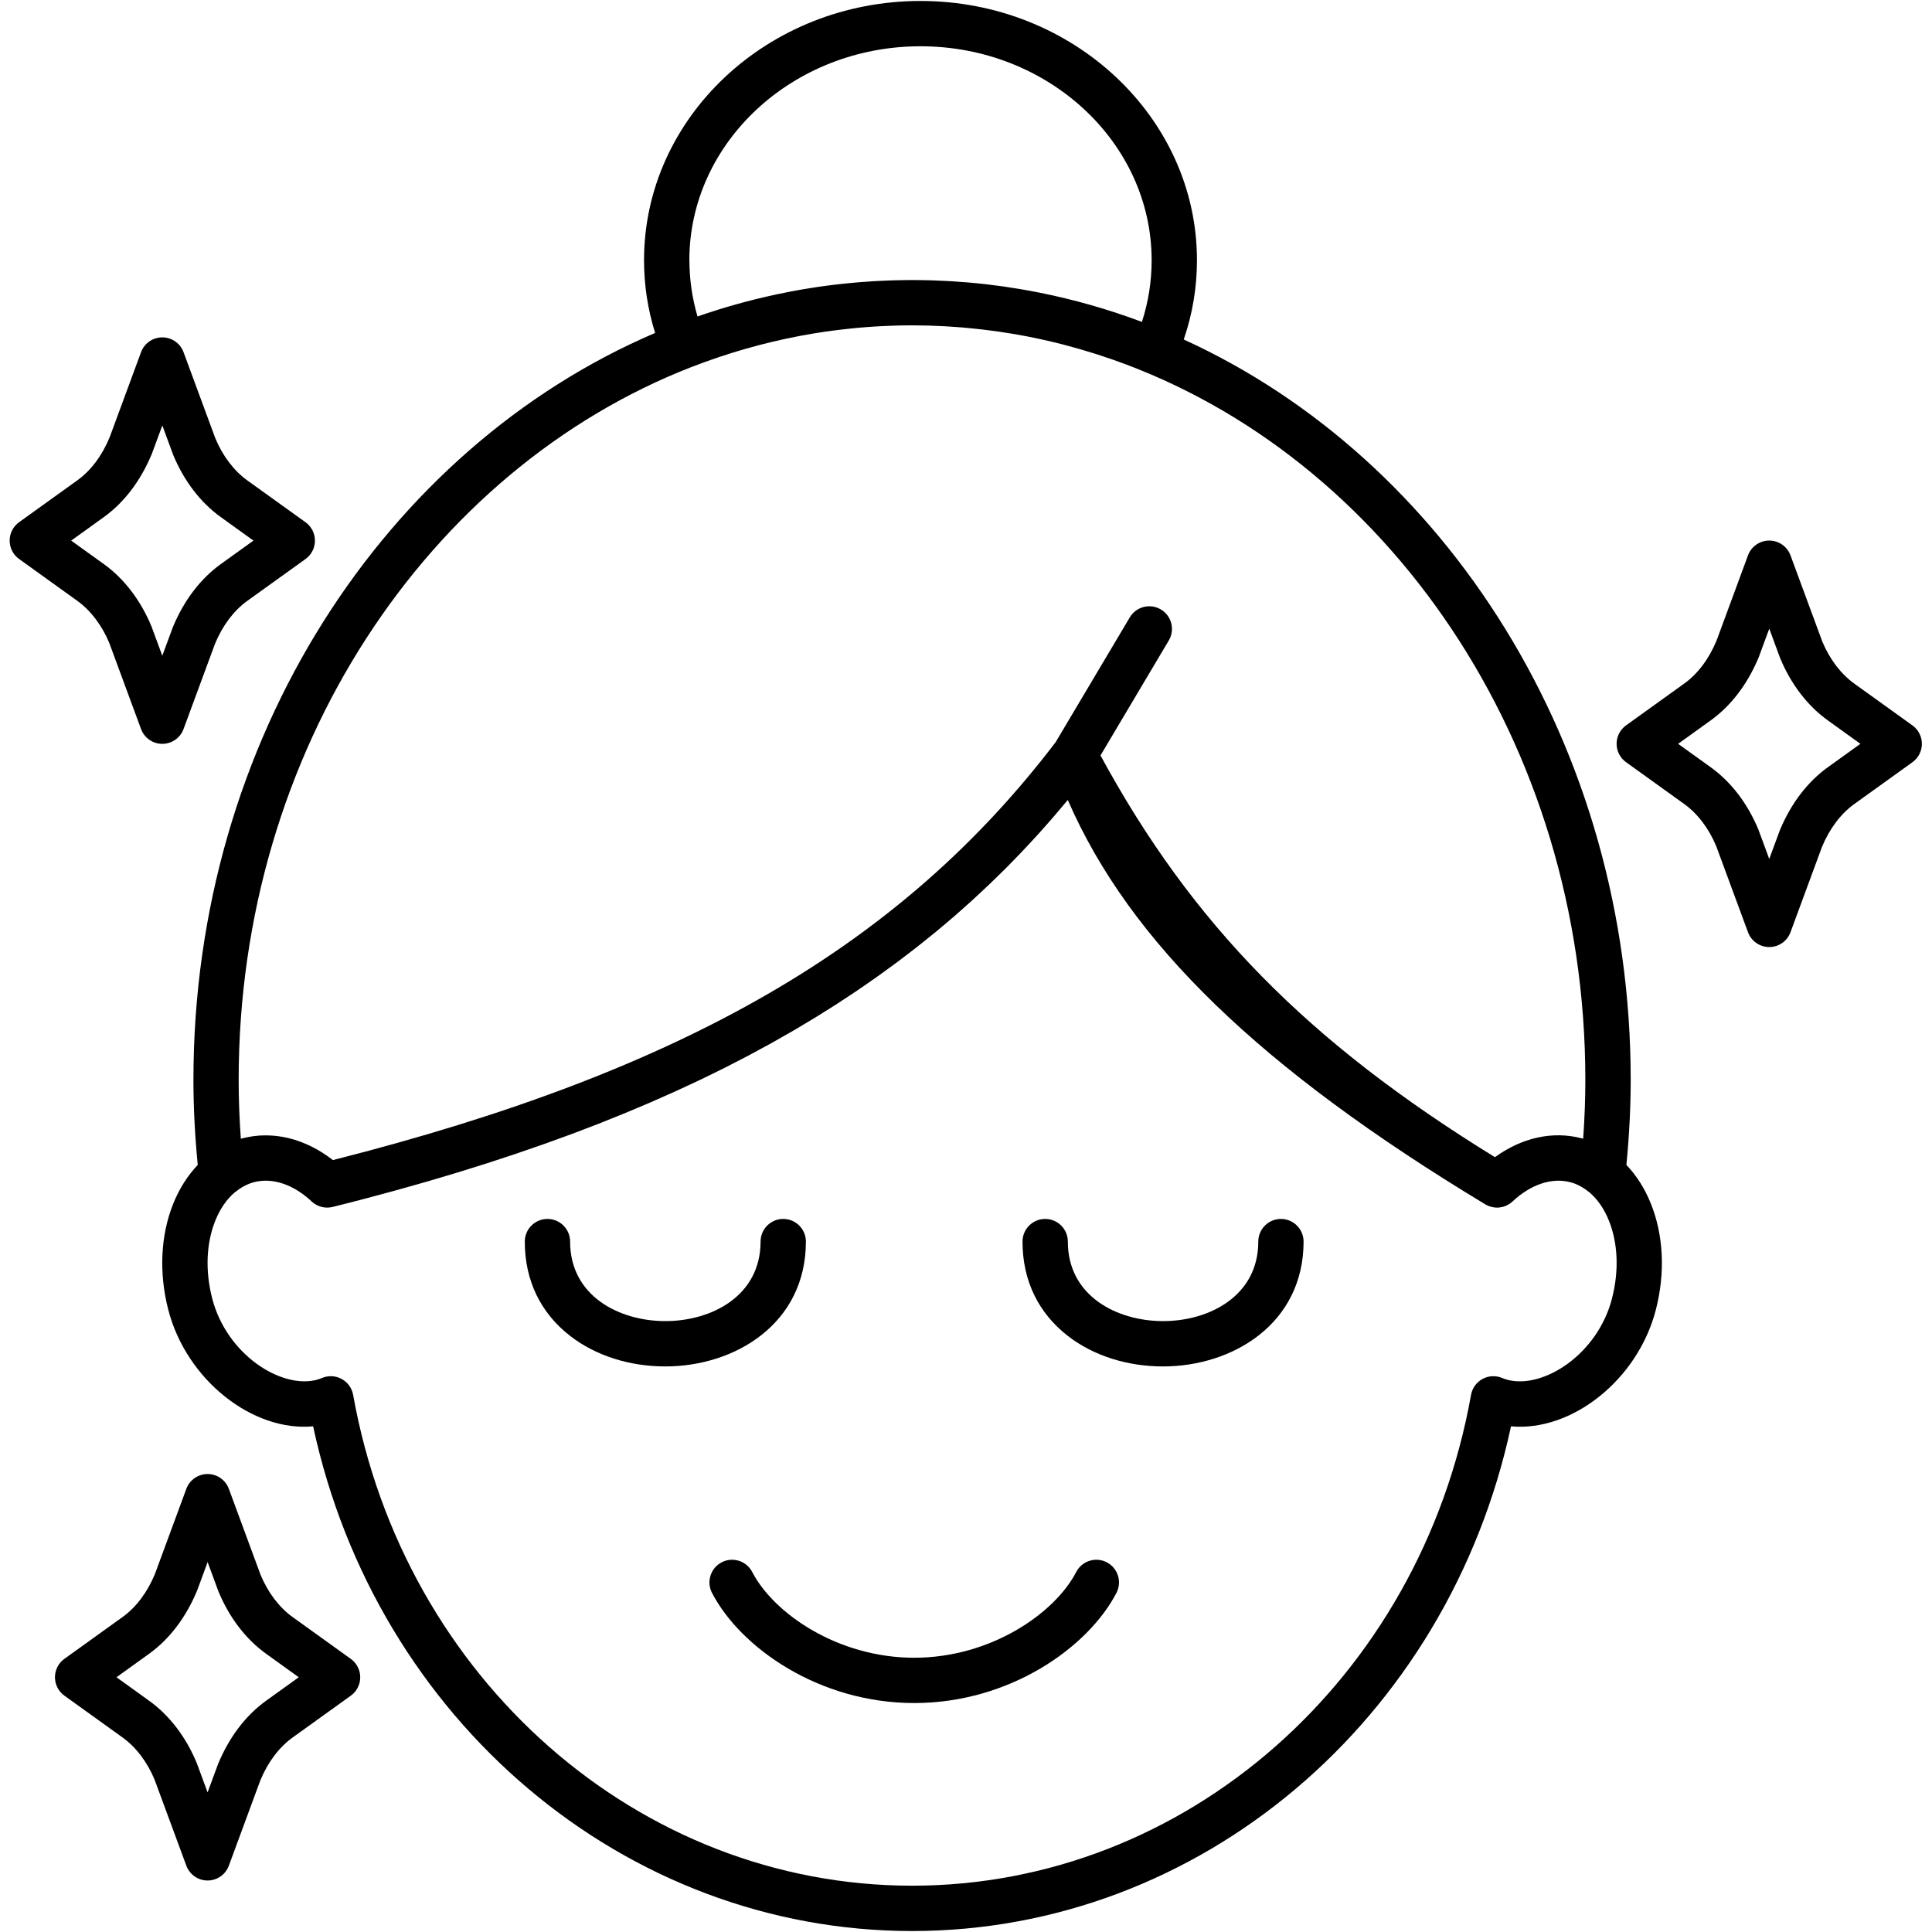
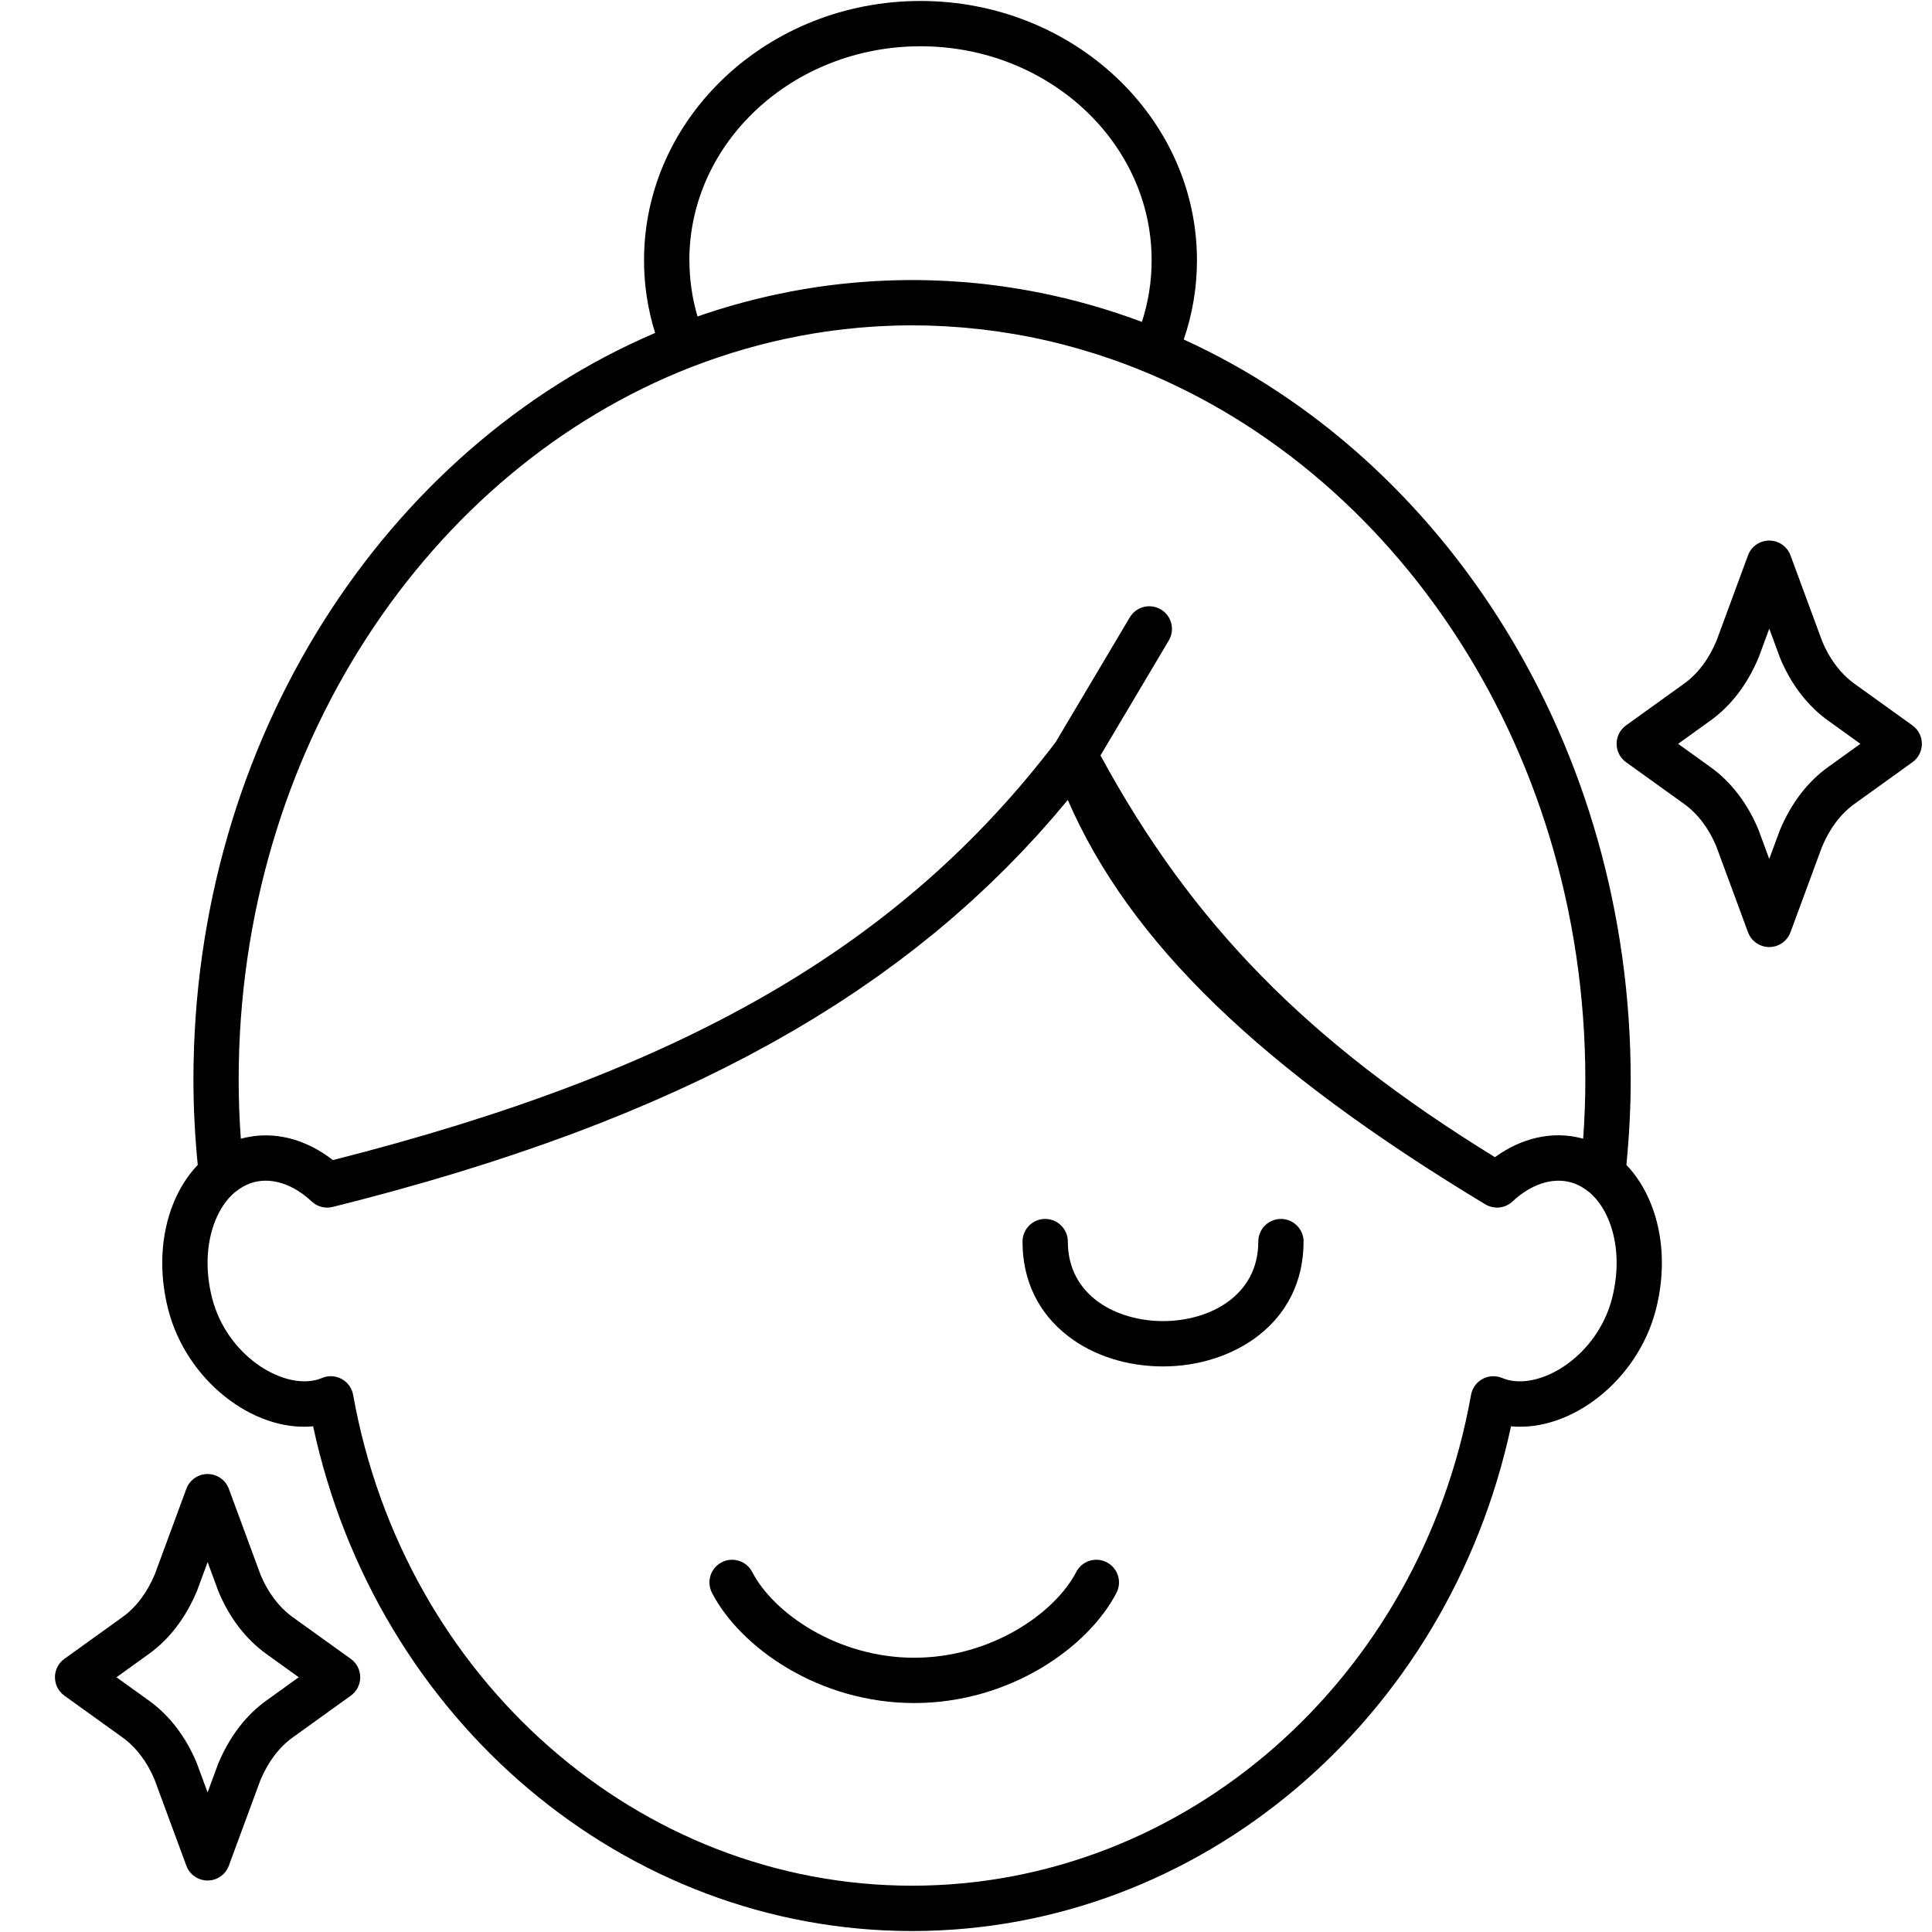
<svg xmlns="http://www.w3.org/2000/svg" version="1.2" preserveAspectRatio="xMidYMid meet" height="1080" viewBox="0 0 810 810" zoomAndPan="magnify" width="1080">
  <defs>
    <clipPath id="db852abd55">
      <path d="M 677 226 L 805.801 226 L 805.801 398 L 677 398 Z M 677 226" />
    </clipPath>
    <clipPath id="32d911a801">
-       <path d="M 4.051 141 L 133 141 L 133 312 L 4.051 312 Z M 4.051 141" />
-     </clipPath>
+       </clipPath>
  </defs>
  <g id="df096a46b4">
-     <path d="M 337.875 520.547 C 337.875 515.297 333.617 511.043 328.371 511.043 C 323.125 511.043 318.871 515.297 318.871 520.547 C 318.871 543.438 298.172 553.879 278.949 553.879 C 259.723 553.879 239.023 543.449 239.023 520.547 C 239.023 515.297 234.77 511.043 229.523 511.043 C 224.277 511.043 220.02 515.297 220.02 520.547 C 220.02 536.84 226.645 550.543 239.176 560.199 C 249.793 568.379 263.922 572.883 278.949 572.883 C 308.227 572.883 337.875 554.91 337.875 520.547 Z M 337.875 520.547" style="stroke:none;fill-rule:nonzero;fill:#000000;fill-opacity:1;" />
    <path d="M 537.043 511.043 C 531.797 511.043 527.543 515.297 527.543 520.547 C 527.543 543.438 506.844 553.879 487.621 553.879 C 468.395 553.879 447.699 543.449 447.699 520.547 C 447.699 515.297 443.441 511.043 438.195 511.043 C 432.949 511.043 428.695 515.297 428.695 520.547 C 428.695 536.84 435.316 550.543 447.836 560.199 C 458.453 568.379 472.582 572.883 487.605 572.883 C 516.883 572.883 546.531 554.91 546.531 520.547 C 546.531 515.297 542.277 511.043 537.031 511.043 Z M 537.043 511.043" style="stroke:none;fill-rule:nonzero;fill:#000000;fill-opacity:1;" />
    <path d="M 464.016 655.004 C 459.363 652.578 453.621 654.41 451.211 659.066 C 442.176 676.488 415.293 695.016 383.289 695.016 C 351.285 695.016 324.406 676.504 315.371 659.066 C 312.949 654.41 307.219 652.578 302.566 655.004 C 297.91 657.426 296.094 663.156 298.504 667.812 C 310.414 690.773 343.355 714.008 383.289 714.008 C 423.227 714.008 456.168 690.773 468.078 667.812 C 470.504 663.156 468.672 657.414 464.016 655.004 Z M 464.016 655.004" style="stroke:none;fill-rule:nonzero;fill:#000000;fill-opacity:1;" />
    <path d="M 496.297 142.312 C 499.957 131.625 501.832 120.496 501.832 109.117 C 501.832 49.176 449.832 0.406 385.922 0.406 C 322.008 0.406 270.012 49.176 270.012 109.117 C 270.012 119.504 271.578 129.711 274.664 139.586 C 161.59 187.93 81.098 310.031 81.098 452.684 C 81.098 464.352 81.719 476.113 82.902 488.41 C 78.715 492.793 75.246 498.203 72.684 504.527 C 67.312 517.789 66.559 533.629 70.551 549.113 C 78.152 578.629 106.012 600.363 131.281 597.992 C 157.762 721.211 261.887 809.594 382.395 809.594 C 502.906 809.594 607.016 721.195 633.496 597.992 C 658.809 600.363 686.625 578.629 694.227 549.113 C 698.219 533.629 697.465 517.789 692.094 504.527 C 689.531 498.203 686.074 492.777 681.875 488.41 C 683.059 476.113 683.68 464.363 683.68 452.684 C 683.68 312.648 606.105 192.406 496.27 142.328 Z M 289.016 109.117 C 289.016 59.645 332.488 19.398 385.922 19.398 C 439.352 19.398 482.828 59.645 482.828 109.117 C 482.828 117.949 481.465 126.609 478.75 134.957 C 464.691 129.684 450.344 125.59 435.785 122.684 C 435.66 122.656 435.539 122.645 435.414 122.617 C 433.211 122.176 430.992 121.777 428.777 121.391 C 428.418 121.32 428.047 121.266 427.688 121.199 C 425.582 120.84 423.488 120.508 421.367 120.207 C 421.066 120.164 420.746 120.109 420.445 120.07 C 415.652 119.395 410.832 118.844 406.012 118.43 C 405.477 118.387 404.953 118.348 404.414 118.305 C 402.598 118.152 400.781 118.031 398.961 117.918 C 398.219 117.879 397.488 117.836 396.746 117.797 C 395.039 117.715 393.328 117.629 391.621 117.574 C 390.918 117.547 390.219 117.52 389.516 117.508 C 387.148 117.453 384.777 117.41 382.41 117.41 C 380.039 117.41 377.781 117.453 375.484 117.508 C 374.766 117.52 374.035 117.547 373.32 117.574 C 371.695 117.629 370.059 117.699 368.434 117.781 C 367.648 117.824 366.875 117.863 366.09 117.906 C 364.094 118.031 362.098 118.168 360.113 118.332 C 359.164 118.414 358.215 118.5 357.262 118.594 C 355.859 118.734 354.441 118.855 353.035 119.008 C 351.879 119.133 350.723 119.27 349.566 119.406 C 348.586 119.531 347.625 119.656 346.645 119.777 C 345.336 119.957 344.016 120.125 342.723 120.316 C 342.281 120.387 341.855 120.453 341.414 120.523 C 338.066 121.031 334.734 121.598 331.414 122.23 C 331.348 122.23 331.293 122.258 331.223 122.273 C 329.434 122.617 327.641 122.977 325.867 123.359 C 325.715 123.387 325.562 123.43 325.426 123.457 C 314.203 125.852 303.184 128.938 292.441 132.684 C 290.184 125.027 289.043 117.137 289.043 109.117 Z M 289.922 153.867 C 289.922 153.867 290.062 153.828 290.117 153.801 C 304.945 148.055 320.094 143.719 335.465 140.812 C 335.586 140.785 335.711 140.77 335.82 140.742 C 337.652 140.398 339.484 140.082 341.316 139.777 C 341.453 139.75 341.594 139.738 341.742 139.711 C 346.672 138.91 351.633 138.262 356.59 137.754 C 357.582 137.656 358.57 137.547 359.562 137.449 C 360.625 137.355 361.672 137.273 362.73 137.188 C 363.941 137.094 365.141 137.012 366.352 136.926 C 367.289 136.871 368.238 136.816 369.176 136.762 C 370.594 136.691 372.027 136.625 373.445 136.582 C 374.215 136.555 374.973 136.527 375.746 136.5 C 377.949 136.445 380.164 136.402 382.383 136.402 C 384.598 136.402 386.953 136.445 389.227 136.5 C 389.93 136.516 390.629 136.555 391.332 136.582 C 392.918 136.637 394.5 136.707 396.086 136.789 C 396.883 136.832 397.668 136.887 398.465 136.941 C 399.969 137.039 401.48 137.133 402.984 137.258 C 403.77 137.328 404.539 137.395 405.324 137.465 C 406.867 137.602 408.41 137.754 409.953 137.934 C 410.652 138.016 411.355 138.086 412.059 138.168 C 413.754 138.359 415.434 138.578 417.113 138.812 C 417.648 138.883 418.199 138.953 418.738 139.035 C 420.805 139.336 422.867 139.656 424.934 140.012 C 425.086 140.039 425.223 140.055 425.375 140.082 C 432.289 141.266 439.105 142.738 445.84 144.477 C 446.074 144.531 446.309 144.598 446.543 144.668 C 448.523 145.191 450.492 145.727 452.449 146.293 C 452.766 146.391 453.082 146.484 453.398 146.57 C 455.312 147.121 457.215 147.699 459.113 148.305 C 459.402 148.402 459.691 148.484 459.996 148.578 C 461.977 149.215 463.949 149.875 465.918 150.562 C 466.082 150.617 466.246 150.672 466.414 150.727 C 581.152 190.906 664.66 311.066 664.66 452.672 C 664.66 460.809 664.359 468.992 663.75 477.422 C 663.488 477.352 663.227 477.27 662.953 477.199 C 650.891 474.086 638.027 476.98 626.762 485.148 C 548.27 436.859 499.766 387.438 461.387 316.727 L 490.016 268.531 C 492.688 264.027 491.215 258.188 486.699 255.516 C 482.18 252.832 476.355 254.32 473.672 258.836 L 442.574 311.176 C 377.574 396.473 286.742 449.035 139.57 486.375 C 138.91 485.863 138.25 485.367 137.586 484.898 C 137.395 484.762 137.203 484.625 137.008 484.5 C 136.5 484.156 136.004 483.812 135.48 483.48 C 135.289 483.355 135.094 483.234 134.902 483.109 C 134.215 482.684 133.527 482.27 132.836 481.871 C 132.148 481.484 131.445 481.113 130.758 480.77 C 130.551 480.672 130.359 480.574 130.152 480.48 C 129.629 480.219 129.09 479.984 128.566 479.75 C 128.359 479.664 128.168 479.57 127.961 479.488 C 127.258 479.184 126.543 478.895 125.828 478.633 C 125.801 478.633 125.785 478.617 125.758 478.605 C 125.07 478.359 124.383 478.125 123.68 477.902 C 123.457 477.836 123.238 477.777 123.031 477.711 C 122.508 477.559 121.984 477.406 121.449 477.281 C 121.227 477.227 121.008 477.172 120.789 477.117 C 120.07 476.953 119.355 476.789 118.641 476.664 C 118.582 476.664 118.516 476.648 118.461 476.637 C 117.801 476.512 117.125 476.414 116.465 476.332 C 116.23 476.305 115.996 476.277 115.773 476.25 C 115.25 476.195 114.727 476.141 114.219 476.113 C 114 476.098 113.766 476.07 113.543 476.07 C 112.828 476.031 112.125 476.004 111.41 476.004 C 110.719 476.004 110.02 476.031 109.328 476.07 C 109.219 476.07 109.094 476.07 108.984 476.07 C 108.281 476.113 107.566 476.18 106.863 476.277 C 106.77 476.277 106.656 476.293 106.562 476.305 C 106.066 476.375 105.57 476.457 105.09 476.539 C 103.973 476.719 102.871 476.938 101.77 477.215 C 101.508 477.281 101.246 477.352 100.969 477.434 C 100.363 469.02 100.062 460.824 100.062 452.684 C 100.062 314.578 179.508 196.871 289.883 153.883 Z M 675.855 544.359 C 669.77 567.953 646.992 582.359 632.133 578.52 C 631.309 578.312 630.535 578.035 629.777 577.719 C 627.121 576.602 624.09 576.754 621.559 578.133 C 619.023 579.508 617.246 581.961 616.738 584.812 C 595.418 704.051 496.875 790.586 382.395 790.586 C 267.918 790.586 169.371 704.051 148.055 584.812 C 147.543 581.977 145.781 579.508 143.234 578.133 C 141.828 577.359 140.258 576.977 138.703 576.977 C 137.449 576.977 136.195 577.223 135.027 577.719 C 134.27 578.035 133.496 578.297 132.672 578.52 C 117.828 582.32 95.051 567.953 88.961 544.359 C 85.973 532.789 86.457 521.164 90.312 511.648 C 92.309 506.719 95.09 502.738 98.422 499.898 C 98.562 499.801 98.699 499.719 98.824 499.625 C 100.613 498.164 102.5 497.062 104.469 496.289 C 104.523 496.277 104.566 496.25 104.621 496.234 C 105.254 496 105.902 495.781 106.547 495.617 C 114.258 493.633 123.059 496.578 130.676 503.727 C 133.031 505.934 136.348 506.801 139.473 506.016 C 144.02 504.887 148.523 503.727 152.969 502.559 C 154.707 502.102 156.398 501.633 158.121 501.18 C 160.82 500.465 163.531 499.746 166.191 499.004 C 168.062 498.48 169.895 497.957 171.754 497.434 C 174.219 496.746 176.699 496.055 179.121 495.355 C 181.051 494.789 182.938 494.223 184.836 493.66 C 187.148 492.973 189.477 492.297 191.762 491.594 C 193.691 491 195.562 490.41 197.465 489.816 C 199.695 489.113 201.941 488.426 204.145 487.723 C 206.031 487.117 207.875 486.496 209.734 485.891 C 211.91 485.176 214.102 484.473 216.246 483.742 C 218.121 483.109 219.938 482.461 221.797 481.828 C 223.906 481.098 226.012 480.383 228.09 479.652 C 229.938 479.004 231.742 478.328 233.57 477.668 C 235.609 476.926 237.66 476.195 239.672 475.449 C 241.477 474.777 243.238 474.086 245.016 473.414 C 247.012 472.656 249.023 471.898 250.992 471.125 C 252.742 470.438 254.461 469.734 256.199 469.031 C 258.152 468.246 260.121 467.477 262.051 466.676 C 263.773 465.977 265.453 465.246 267.16 464.527 C 269.059 463.73 270.988 462.93 272.859 462.117 C 274.555 461.387 276.207 460.645 277.875 459.902 C 279.734 459.074 281.59 458.262 283.422 457.434 C 285.074 456.68 286.699 455.906 288.34 455.148 C 290.145 454.309 291.961 453.469 293.75 452.629 C 295.363 451.855 296.945 451.07 298.543 450.285 C 300.305 449.418 302.098 448.566 303.832 447.684 C 305.402 446.898 306.945 446.086 308.5 445.289 C 310.223 444.406 311.969 443.523 313.664 442.617 C 315.207 441.801 316.707 440.977 318.223 440.148 C 319.918 439.242 321.609 438.332 323.277 437.41 C 324.777 436.582 326.238 435.727 327.711 434.887 C 329.363 433.953 331.016 433.016 332.656 432.078 C 334.113 431.223 335.547 430.355 336.992 429.488 C 338.605 428.523 340.215 427.574 341.812 426.598 C 343.23 425.73 344.637 424.832 346.039 423.953 C 347.609 422.961 349.195 421.984 350.75 420.992 C 352.141 420.094 353.504 419.172 354.895 418.266 C 356.422 417.258 357.953 416.254 359.465 415.234 C 360.828 414.312 362.164 413.375 363.516 412.438 C 365.004 411.406 366.488 410.387 367.965 409.34 C 369.301 408.387 370.609 407.426 371.914 406.473 C 373.363 405.426 374.82 404.379 376.254 403.305 C 377.547 402.34 378.828 401.352 380.109 400.371 C 381.527 399.297 382.945 398.223 384.336 397.121 C 385.605 396.129 386.844 395.109 388.098 394.117 C 389.473 393.016 390.852 391.914 392.215 390.801 C 393.453 389.781 394.664 388.746 395.891 387.715 C 397.227 386.586 398.578 385.457 399.898 384.312 C 401.109 383.266 402.281 382.203 403.48 381.145 C 404.789 379.988 406.094 378.844 407.375 377.672 C 408.547 376.598 409.703 375.523 410.859 374.438 C 412.129 373.254 413.406 372.082 414.66 370.883 C 415.805 369.797 416.934 368.68 418.062 367.578 C 419.301 366.367 420.543 365.168 421.766 363.941 C 422.883 362.824 423.984 361.684 425.086 360.555 C 426.285 359.312 427.496 358.086 428.68 356.836 C 429.77 355.691 430.844 354.52 431.918 353.363 C 433.086 352.098 434.27 350.844 435.43 349.562 C 436.488 348.391 437.535 347.191 438.582 346.008 C 439.723 344.715 440.867 343.418 441.996 342.109 C 443.031 340.914 444.035 339.699 445.055 338.488 C 445.922 337.453 446.801 336.438 447.672 335.391 C 473.699 395.18 528.535 448.098 622.715 504.926 C 623.141 505.188 623.582 505.395 624.023 505.574 C 624.16 505.629 624.312 505.672 624.449 505.727 C 624.766 505.836 625.07 505.934 625.387 506.016 C 625.551 506.055 625.73 506.082 625.91 506.125 C 626.211 506.18 626.5 506.223 626.805 506.25 C 626.984 506.262 627.16 506.277 627.34 506.289 C 627.438 506.289 627.52 506.305 627.617 506.305 C 627.934 506.305 628.25 506.289 628.566 506.25 C 628.637 506.25 628.703 506.234 628.773 506.223 C 629.172 506.164 629.57 506.098 629.973 506 C 630.039 505.988 630.109 505.973 630.18 505.945 C 630.59 505.836 631.004 505.684 631.402 505.504 C 631.5 505.465 631.582 505.422 631.68 505.383 C 632.066 505.203 632.449 504.98 632.82 504.746 C 632.891 504.707 632.961 504.652 633.027 504.609 C 633.414 504.348 633.785 504.059 634.129 503.727 C 641.746 496.594 650.531 493.633 658.258 495.617 C 658.918 495.781 659.566 496 660.199 496.234 C 660.238 496.25 660.281 496.262 660.324 496.277 C 662.293 497.047 664.191 498.164 665.984 499.609 C 666.105 499.719 666.258 499.801 666.383 499.898 C 669.715 502.738 672.496 506.703 674.492 511.633 C 678.348 521.152 678.832 532.762 675.844 544.348 Z M 675.855 544.359" style="stroke:none;fill-rule:nonzero;fill:#000000;fill-opacity:1;" />
    <g clip-path="url(#db852abd55)" clip-rule="nonzero">
      <path d="M 801.805 304.137 L 777.43 286.617 C 771.758 282.539 767.074 276.316 764.004 268.961 L 750.676 232.844 C 749.297 229.113 745.746 226.633 741.766 226.633 C 737.785 226.633 734.23 229.113 732.855 232.844 L 719.664 268.602 C 716.453 276.316 711.77 282.539 706.098 286.602 L 681.723 304.125 C 679.23 305.914 677.77 308.777 677.77 311.836 C 677.77 314.895 679.242 317.773 681.723 319.551 L 706.098 337.07 C 711.77 341.145 716.453 347.371 719.523 354.727 L 732.855 390.84 C 734.23 394.574 737.785 397.055 741.766 397.055 C 745.746 397.055 749.297 394.574 750.676 390.84 L 763.867 355.086 C 767.062 347.387 771.758 341.16 777.43 337.082 L 801.805 319.562 C 804.301 317.773 805.758 314.906 805.758 311.852 C 805.758 308.793 804.285 305.914 801.805 304.137 Z M 766.348 321.656 C 757.809 327.801 750.883 336.836 746.184 348.156 L 741.766 360.125 L 737.219 347.801 C 732.66 336.836 725.75 327.785 717.195 321.656 L 703.562 311.852 L 717.195 302.043 C 725.734 295.914 732.66 286.863 737.359 275.543 L 741.777 263.574 L 746.324 275.902 C 750.883 286.879 757.809 295.914 766.348 302.043 L 779.98 311.852 Z M 766.348 321.656" style="stroke:none;fill-rule:nonzero;fill:#000000;fill-opacity:1;" />
    </g>
    <path d="M 95.945 782.199 L 109.137 746.445 C 112.332 738.746 117.027 732.52 122.703 728.441 L 147.074 710.922 C 149.57 709.133 151.027 706.266 151.027 703.211 C 151.027 700.152 149.555 697.273 147.074 695.496 L 122.703 677.977 C 117.027 673.898 112.344 667.672 109.273 660.32 L 95.945 624.203 C 94.566 620.473 91.016 617.992 87.035 617.992 C 83.055 617.992 79.5 620.473 78.125 624.203 L 64.934 659.961 C 61.723 667.672 57.039 673.898 51.367 677.961 L 26.992 695.48 C 24.5 697.273 23.039 700.137 23.039 703.195 C 23.039 706.254 24.516 709.133 26.992 710.91 L 51.367 728.43 C 57.039 732.504 61.723 738.73 64.793 746.086 L 78.125 782.199 C 79.5 785.934 83.055 788.41 87.035 788.41 C 91.016 788.41 94.566 785.934 95.945 782.199 Z M 87.035 751.473 L 82.488 739.145 C 77.93 728.18 71.02 719.133 62.465 713.004 L 48.832 703.195 L 62.465 693.387 C 71.004 687.258 77.918 678.211 82.629 666.887 L 87.047 654.918 L 91.594 667.246 C 96.152 678.223 103.078 687.258 111.617 693.391 L 125.25 703.195 L 111.617 713.004 C 103.078 719.145 96.152 728.18 91.453 739.504 Z M 87.035 751.473" style="stroke:none;fill-rule:nonzero;fill:#000000;fill-opacity:1;" />
    <g clip-path="url(#32d911a801)" clip-rule="nonzero">
      <path d="M 45.805 269.539 L 59.133 305.652 C 60.512 309.383 64.062 311.863 68.043 311.863 C 72.023 311.863 75.578 309.383 76.953 305.652 L 90.148 269.895 C 93.34 262.195 98.039 255.973 103.711 251.895 L 128.086 234.375 C 130.578 232.582 132.039 229.719 132.039 226.66 C 132.039 223.605 130.566 220.727 128.086 218.949 L 103.711 201.43 C 98.039 197.352 93.355 191.125 90.285 183.77 L 76.953 147.656 C 75.578 143.926 72.023 141.445 68.043 141.445 C 64.062 141.445 60.512 143.926 59.133 147.656 L 45.941 183.414 C 42.734 191.125 38.051 197.352 32.379 201.414 L 8.004 218.934 C 5.508 220.727 4.051 223.59 4.051 226.648 C 4.051 229.707 5.523 232.582 8.004 234.359 L 32.379 251.879 C 38.051 255.957 42.734 262.184 45.805 269.539 Z M 43.477 216.84 C 52.016 210.711 58.926 201.664 63.637 190.34 L 68.059 178.371 L 72.602 190.699 C 77.16 201.676 84.086 210.711 92.625 216.84 L 106.258 226.648 L 92.625 236.453 C 84.086 242.598 77.16 251.633 72.465 262.953 L 68.043 274.922 L 63.5 262.598 C 58.941 251.633 52.027 242.582 43.477 236.453 L 29.844 226.648 Z M 43.477 216.84" style="stroke:none;fill-rule:nonzero;fill:#000000;fill-opacity:1;" />
    </g>
  </g>
</svg>